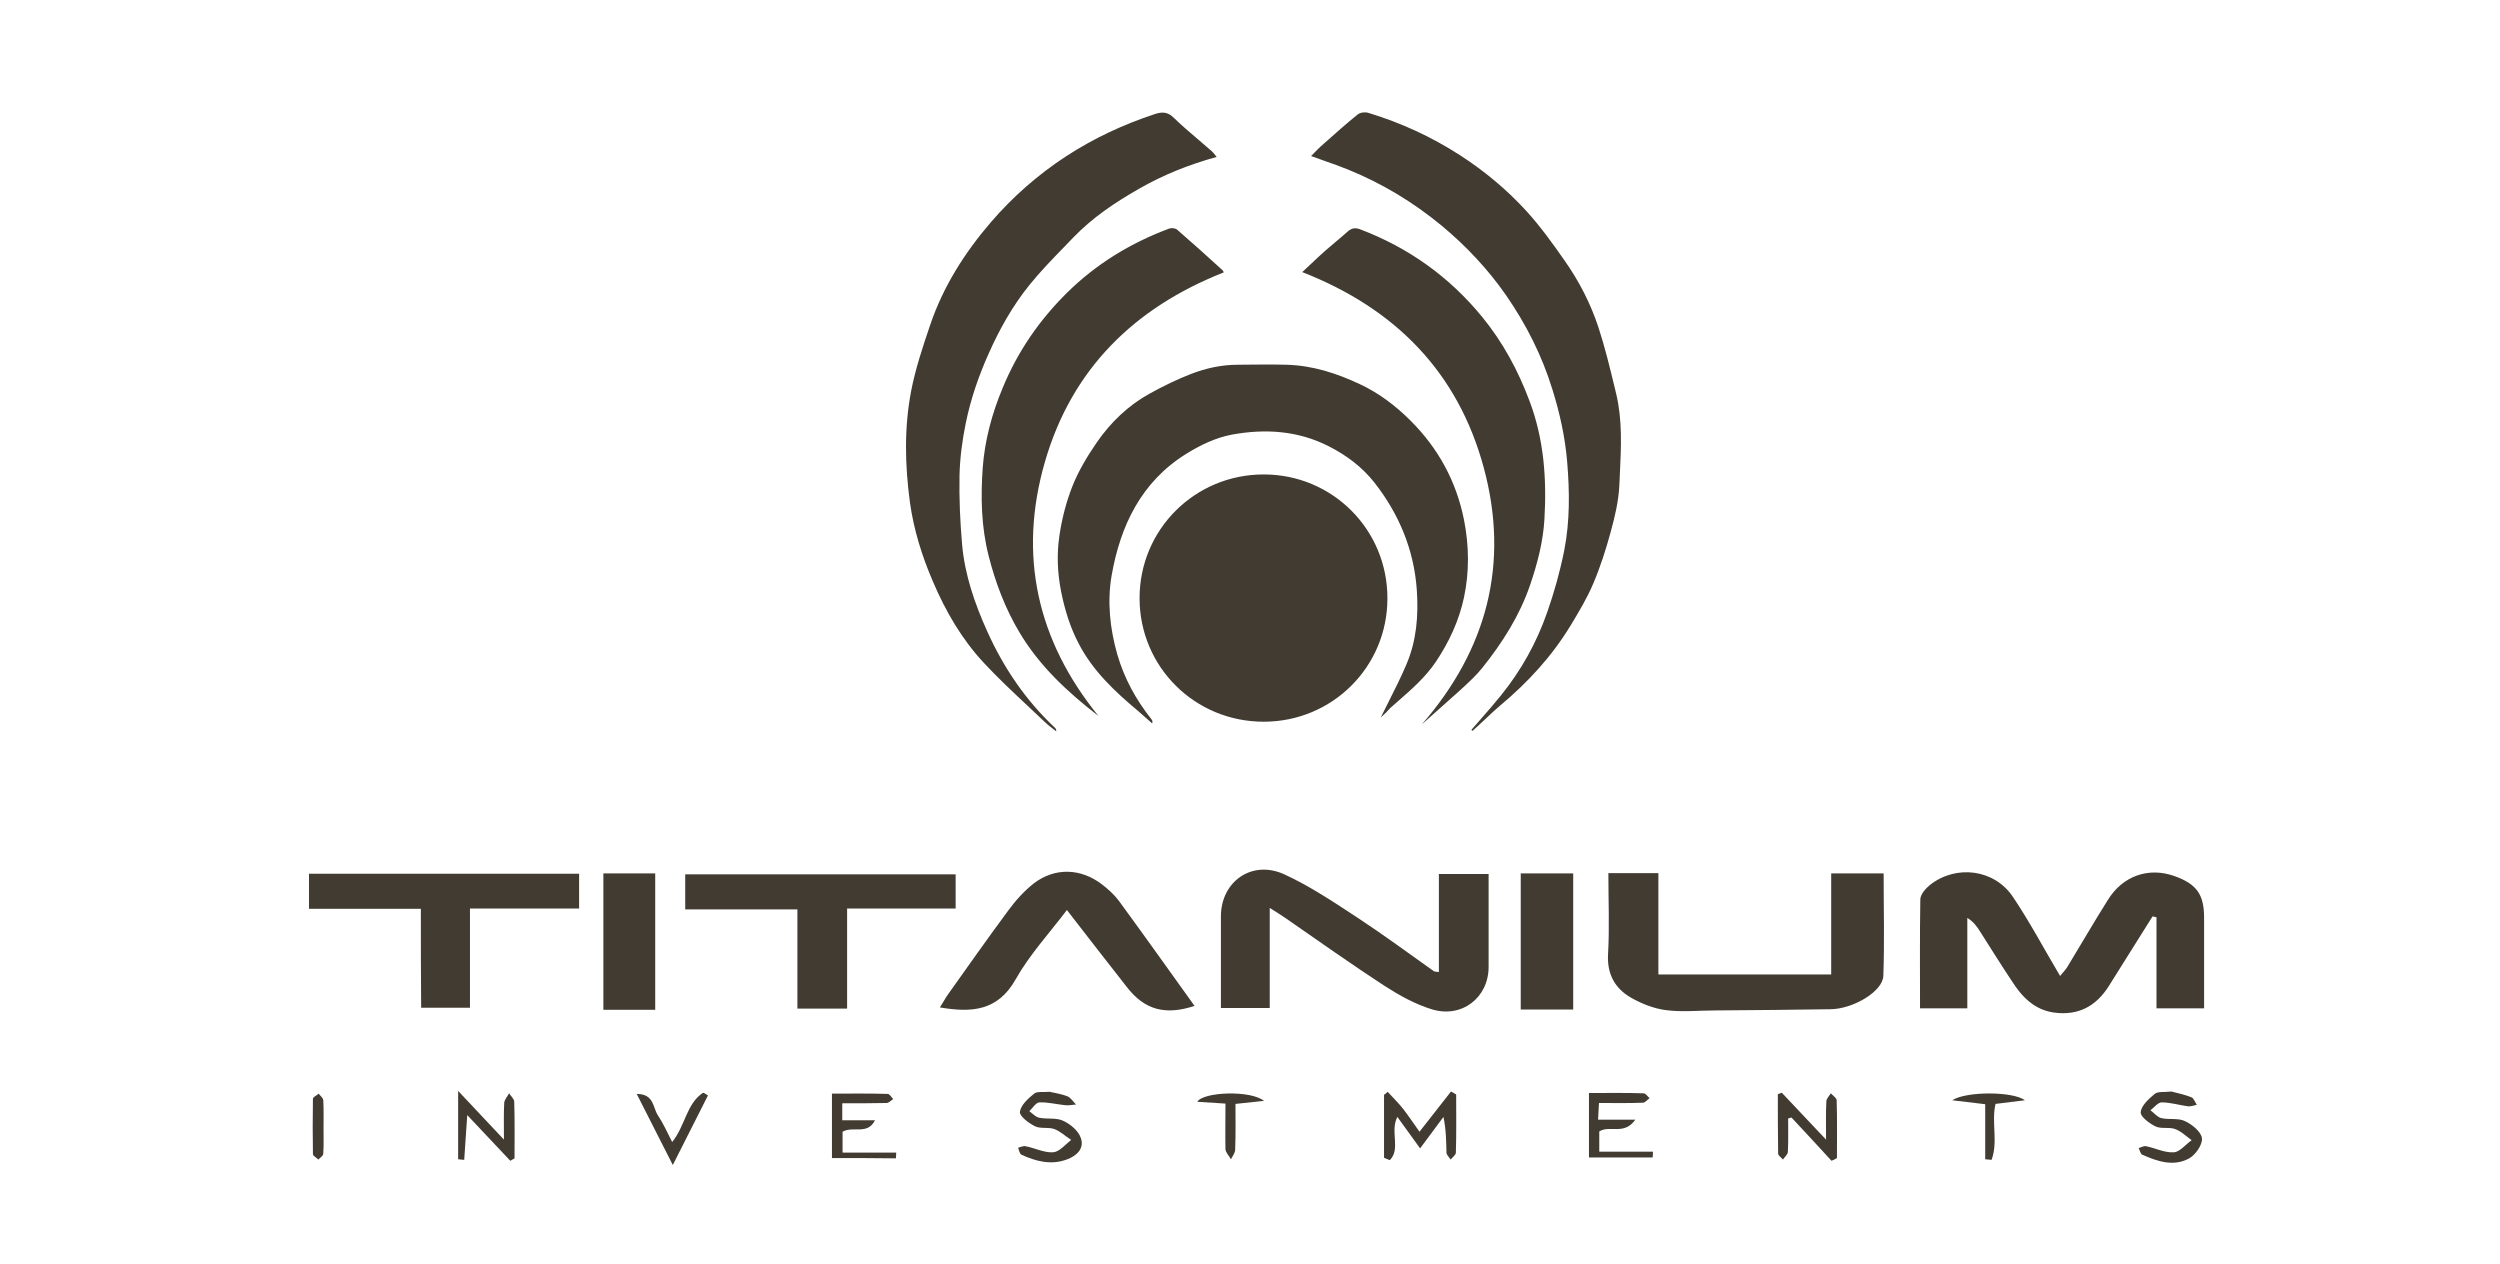
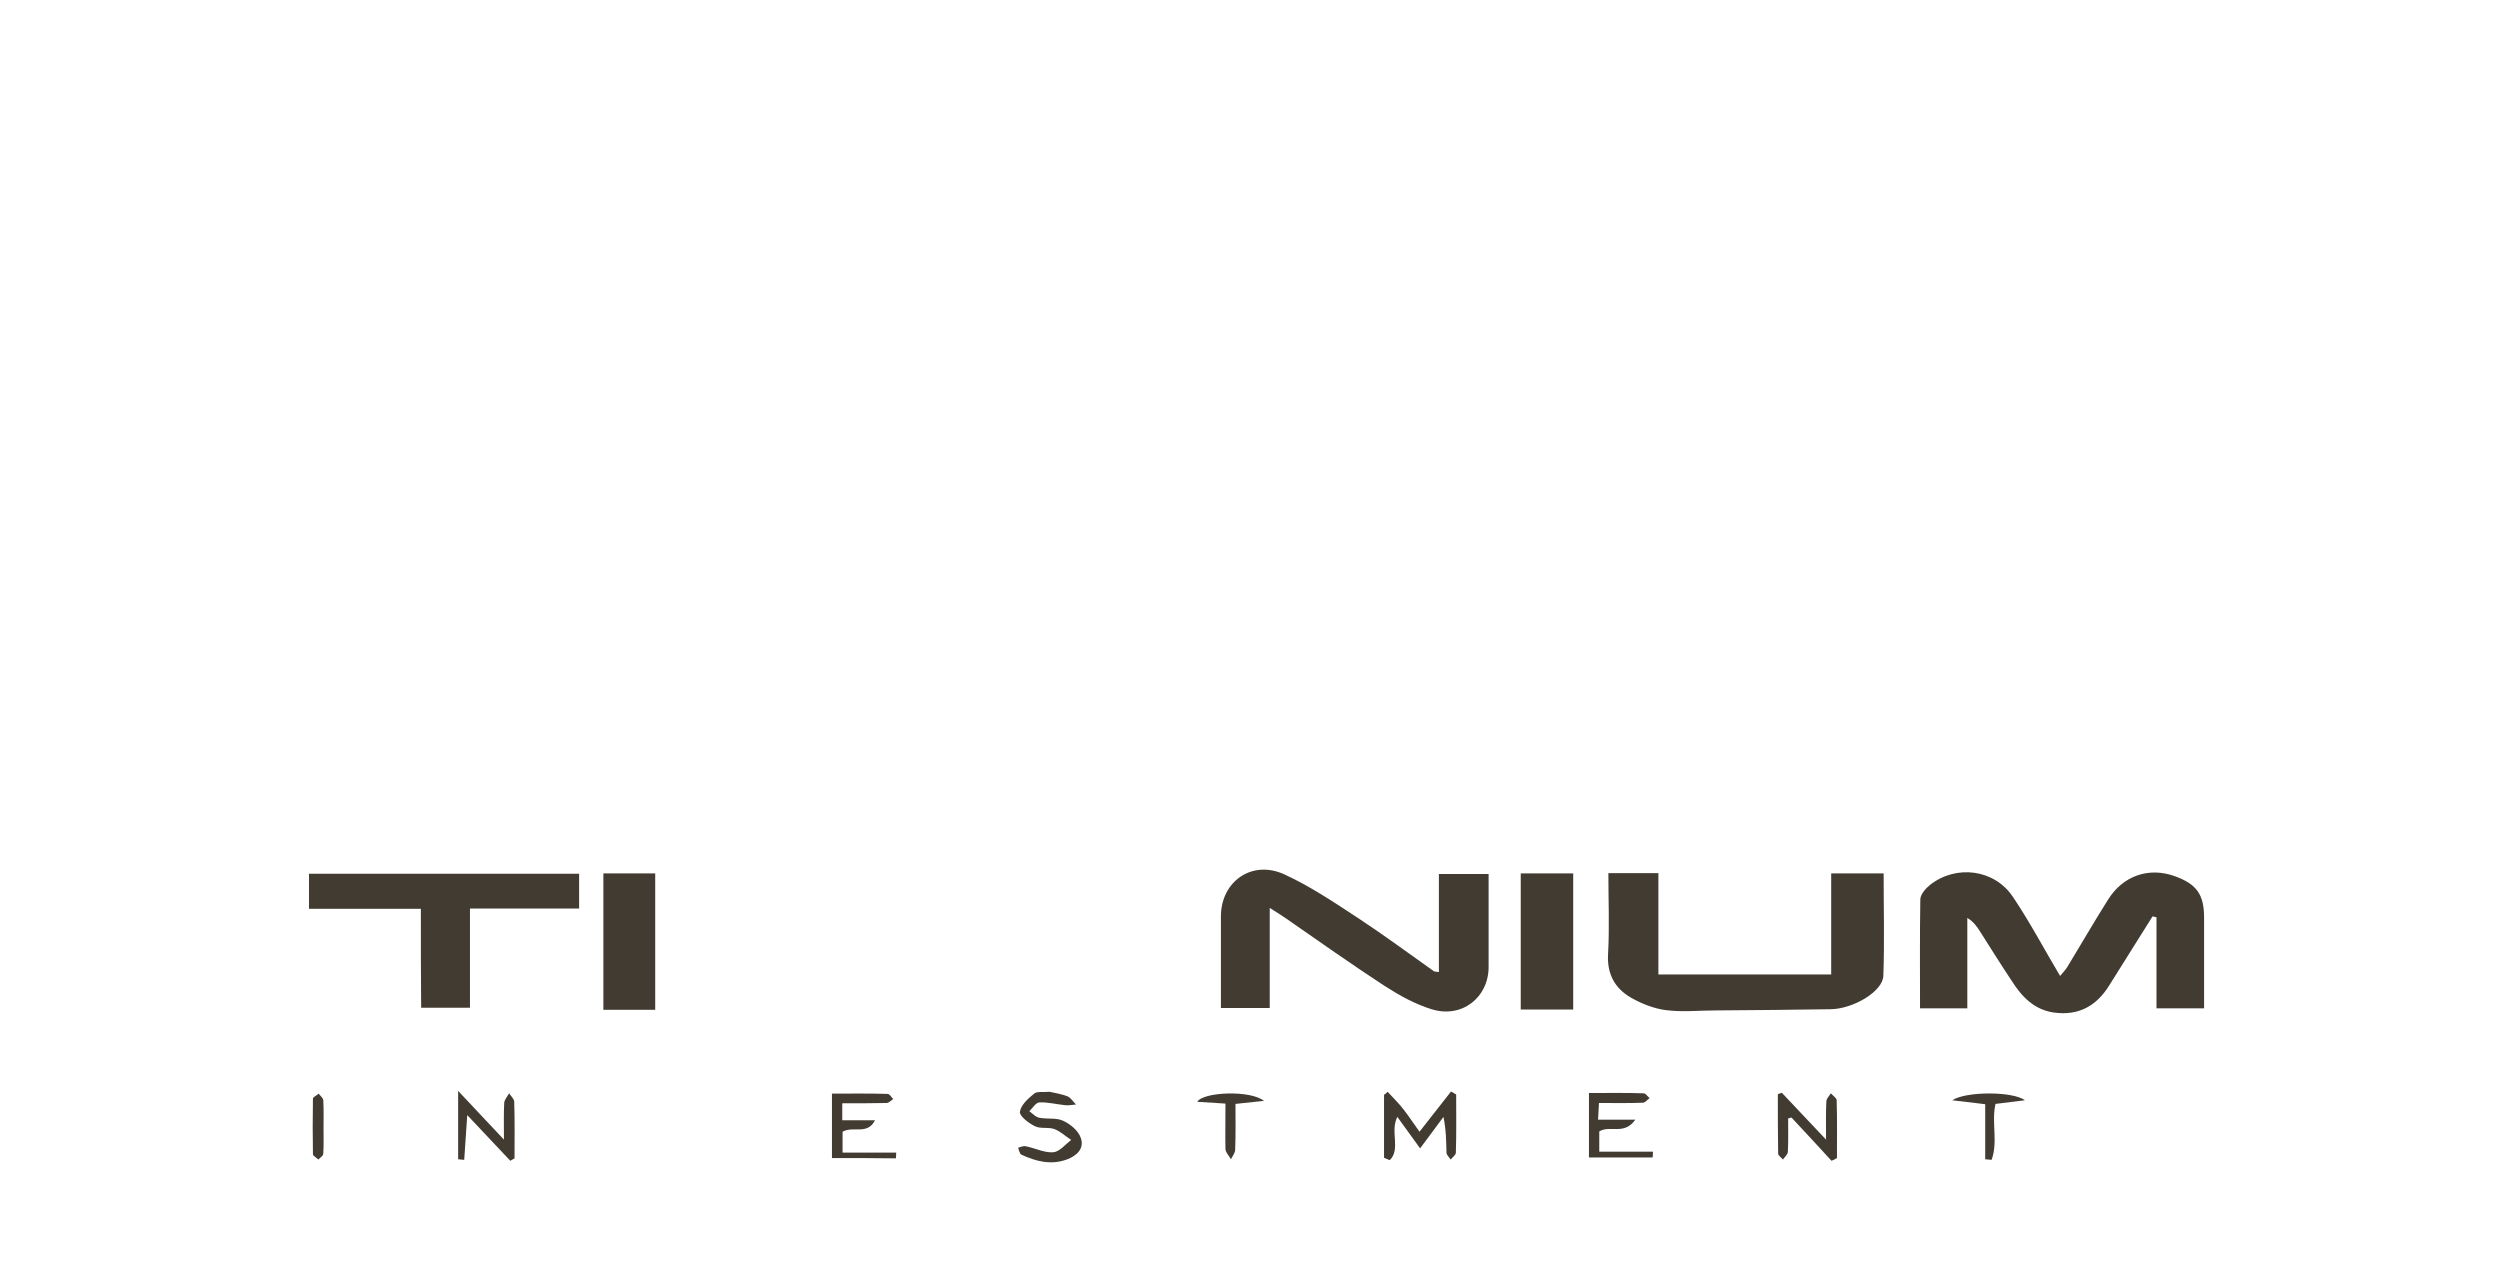
<svg xmlns="http://www.w3.org/2000/svg" width="178" height="90" viewBox="0 0 178 90" fill="none">
-   <path fill-rule="evenodd" clip-rule="evenodd" d="M105.414 51.22L105.414 51.219L105.414 51.219C105.905 50.66 106.395 50.102 106.86 49.523C108.304 47.743 109.407 45.757 110.16 43.596C110.666 42.156 111.078 40.674 111.377 39.172C111.78 37.103 111.759 35.004 111.584 32.905C111.439 31.135 111.058 29.417 110.532 27.73C109.789 25.311 108.654 23.078 107.231 21.02C105.942 19.168 104.395 17.522 102.652 16.071C100.62 14.394 98.403 13.056 95.969 12.068C95.421 11.846 94.865 11.65 94.285 11.446L94.285 11.446L94.285 11.445C93.98 11.338 93.669 11.228 93.349 11.111C93.429 11.031 93.507 10.951 93.584 10.872C93.734 10.718 93.879 10.568 94.029 10.432L94.301 10.19C95.077 9.498 95.857 8.802 96.67 8.148C96.845 8.004 97.196 7.963 97.423 8.035C99.733 8.734 101.909 9.733 103.951 11.05C105.705 12.181 107.293 13.509 108.685 15.032C109.676 16.122 110.552 17.337 111.398 18.551C112.429 20.012 113.254 21.617 113.811 23.315C114.269 24.713 114.617 26.153 114.962 27.581L115.07 28.028C115.521 29.909 115.427 31.829 115.335 33.734L115.335 33.734L115.335 33.734L115.335 33.734C115.321 34.007 115.308 34.28 115.297 34.552C115.245 35.673 114.977 36.795 114.678 37.886C114.337 39.131 113.945 40.365 113.44 41.549C113.007 42.578 112.419 43.555 111.841 44.512C110.501 46.724 108.778 48.597 106.788 50.254C106.459 50.532 106.146 50.829 105.832 51.126L105.832 51.126L105.832 51.126L105.832 51.126C105.623 51.324 105.414 51.522 105.199 51.715C105.143 51.767 105.084 51.82 105.024 51.874L104.947 51.944L104.849 52.034C104.818 52.034 104.787 52.003 104.766 51.962C104.981 51.713 105.197 51.466 105.414 51.22L105.414 51.22L105.414 51.22ZM98.881 49.942C98.691 50.32 98.499 50.701 98.31 51.087C98.568 50.851 98.805 50.624 99.001 50.398C99.179 50.239 99.359 50.082 99.539 49.925C100.514 49.073 101.489 48.22 102.229 47.126C103.178 45.706 103.89 44.183 104.24 42.516C104.622 40.705 104.601 38.873 104.24 37.031C103.694 34.274 102.404 31.917 100.424 29.942C99.372 28.892 98.196 27.997 96.835 27.359C95.174 26.577 93.462 26.021 91.606 25.97C90.635 25.944 89.663 25.954 88.692 25.964C88.498 25.966 88.304 25.968 88.109 25.97C86.975 25.97 85.861 26.217 84.819 26.618C83.809 27.009 82.819 27.493 81.87 28.017C80.333 28.861 79.085 30.065 78.095 31.495C77.424 32.473 76.795 33.512 76.362 34.603C75.908 35.745 75.599 36.97 75.424 38.184C75.238 39.46 75.289 40.756 75.537 42.043C75.795 43.37 76.187 44.656 76.816 45.85C77.827 47.784 79.384 49.245 81.034 50.624C81.242 50.799 81.446 50.983 81.656 51.172C81.779 51.282 81.905 51.395 82.035 51.509C82.039 51.462 82.046 51.428 82.051 51.403C82.057 51.373 82.061 51.356 82.055 51.345C82.035 51.283 81.993 51.221 81.952 51.17C80.869 49.801 80.054 48.309 79.559 46.622C79.023 44.759 78.827 42.845 79.147 40.983C79.766 37.433 81.261 34.294 84.469 32.308C85.459 31.691 86.593 31.146 87.738 30.94C90.069 30.518 92.39 30.652 94.587 31.763C95.865 32.411 96.979 33.245 97.856 34.356C99.62 36.61 100.682 39.161 100.878 42.022C101.002 43.833 100.857 45.623 100.135 47.311C99.76 48.197 99.324 49.062 98.881 49.942ZM81.137 42.588C81.137 47.476 85.067 51.386 89.976 51.386C94.865 51.386 98.784 47.476 98.784 42.608C98.794 37.711 94.875 33.78 89.976 33.78C85.077 33.78 81.137 37.7 81.137 42.588ZM81.106 13.437C82.808 12.459 84.623 11.729 86.624 11.173L86.585 11.123L86.585 11.123C86.462 10.965 86.377 10.856 86.284 10.772C85.971 10.495 85.651 10.223 85.332 9.95L85.331 9.95C84.725 9.434 84.118 8.916 83.551 8.364C83.118 7.942 82.705 7.963 82.21 8.127C79.972 8.868 77.868 9.846 75.867 11.153C73.876 12.459 72.113 14.013 70.566 15.804C68.689 17.985 67.152 20.403 66.224 23.151C65.708 24.673 65.192 26.217 64.883 27.791C64.367 30.436 64.429 33.121 64.79 35.786C65.058 37.721 65.646 39.594 66.419 41.394C67.327 43.524 68.482 45.521 70.071 47.218C71.062 48.282 72.13 49.282 73.194 50.279L73.194 50.279C73.602 50.661 74.01 51.042 74.413 51.427C74.585 51.592 74.772 51.736 74.96 51.882L74.96 51.882L74.96 51.882C75.042 51.945 75.125 52.009 75.207 52.075C75.207 51.931 75.166 51.87 75.104 51.808C73.02 49.853 71.453 47.537 70.287 44.944C69.4 42.979 68.699 40.942 68.503 38.791C68.359 37.145 68.286 35.478 68.317 33.831C68.348 32.597 68.513 31.352 68.761 30.137C69.111 28.419 69.679 26.762 70.401 25.157C71.174 23.418 72.102 21.772 73.288 20.3C74.046 19.36 74.891 18.488 75.736 17.617C75.973 17.373 76.21 17.129 76.445 16.884C77.806 15.474 79.425 14.394 81.106 13.437ZM87.13 19.395C80.735 21.916 76.29 26.31 74.392 32.905C72.484 39.522 73.835 45.593 78.208 50.974C75.991 49.266 73.99 47.394 72.567 44.996C71.566 43.308 70.875 41.487 70.39 39.573C69.864 37.505 69.823 35.416 69.968 33.327C70.112 31.352 70.627 29.448 71.391 27.616C72.453 25.044 73.99 22.801 75.97 20.846C78.053 18.788 80.508 17.296 83.241 16.277C83.406 16.215 83.685 16.246 83.809 16.349C84.902 17.296 85.985 18.273 87.057 19.251C87.076 19.263 87.083 19.283 87.095 19.314C87.103 19.335 87.113 19.362 87.13 19.395ZM105.643 33.296C107.489 40.129 105.88 46.241 101.229 51.581C101.613 51.237 101.997 50.896 102.38 50.556C102.911 50.084 103.44 49.615 103.962 49.143C104.018 49.091 104.074 49.039 104.13 48.988C104.632 48.526 105.133 48.065 105.55 47.537C106.973 45.757 108.18 43.864 108.933 41.682C109.459 40.139 109.872 38.575 109.964 36.959C110.129 34.099 109.934 31.279 108.902 28.553C108.087 26.371 107.004 24.365 105.53 22.564C103.199 19.714 100.29 17.635 96.845 16.328C96.495 16.195 96.237 16.236 95.958 16.483C95.67 16.742 95.375 16.989 95.081 17.236C94.839 17.439 94.597 17.642 94.36 17.851C94.008 18.163 93.668 18.483 93.317 18.814C93.123 18.997 92.925 19.184 92.72 19.374C99.352 21.967 103.807 26.505 105.643 33.296Z" fill="#413B31" />
  <path d="M156.931 71.793C155.744 71.793 154.73 71.793 153.542 71.793C153.542 69.618 153.542 67.464 153.542 65.311C153.456 65.289 153.348 65.267 153.262 65.246C152.226 66.904 151.19 68.541 150.153 70.199C149.247 71.642 147.973 72.331 146.246 72.094C144.843 71.9 143.958 70.974 143.246 69.855C142.469 68.692 141.735 67.507 140.98 66.323C140.764 65.978 140.526 65.634 140.073 65.354C140.073 67.464 140.073 69.596 140.073 71.793C138.907 71.793 137.85 71.793 136.706 71.793C136.706 69.187 136.684 66.624 136.727 64.04C136.727 63.695 137.094 63.265 137.418 63.006C139.274 61.542 141.994 61.886 143.311 63.846C144.52 65.634 145.513 67.529 146.678 69.488C146.872 69.251 147.067 69.058 147.196 68.842C148.168 67.249 149.096 65.634 150.089 64.061C151.146 62.36 152.981 61.714 154.837 62.382C156.392 62.942 156.931 63.674 156.931 65.332C156.931 67.464 156.931 69.575 156.931 71.793Z" fill="#413B31" />
  <path d="M102.449 69.209C102.449 66.861 102.449 64.579 102.449 62.231C103.637 62.231 104.737 62.231 105.989 62.231C105.989 62.813 105.989 63.351 105.989 63.911C105.989 65.548 105.989 67.206 105.989 68.843C105.989 71.039 104.068 72.525 101.931 71.858C100.744 71.491 99.622 70.867 98.585 70.199C96.211 68.649 93.901 67.012 91.57 65.397C91.246 65.181 90.923 64.966 90.405 64.643C90.405 67.12 90.405 69.403 90.405 71.771C89.196 71.771 88.138 71.771 86.929 71.771C86.929 70.307 86.929 68.843 86.929 67.4C86.929 66.689 86.929 65.957 86.929 65.246C86.929 62.77 89.131 61.197 91.441 62.253C93.275 63.093 95.002 64.255 96.708 65.375C98.542 66.581 100.291 67.874 102.082 69.144C102.104 69.187 102.19 69.166 102.449 69.209Z" fill="#413B31" />
  <path d="M114.516 62.166C115.789 62.166 116.869 62.166 118.077 62.166C118.077 64.578 118.077 66.947 118.077 69.381C122.222 69.381 126.237 69.381 130.381 69.381C130.381 67.012 130.381 64.643 130.381 62.188C131.676 62.188 132.842 62.188 134.115 62.188C134.115 64.665 134.18 67.076 134.094 69.488C134.051 70.587 131.957 71.836 130.338 71.857C127.618 71.9 124.877 71.922 122.157 71.943C120.97 71.943 119.783 72.073 118.617 71.922C117.775 71.814 116.89 71.47 116.135 71.039C114.969 70.371 114.408 69.338 114.494 67.916C114.602 66.021 114.516 64.126 114.516 62.166Z" fill="#413B31" />
-   <path d="M60.314 71.814C59.041 71.814 57.983 71.814 56.774 71.814C56.774 69.488 56.774 67.184 56.774 64.751C54.055 64.751 51.464 64.751 48.788 64.751C48.788 63.868 48.788 63.092 48.788 62.252C55.177 62.252 61.588 62.252 68.042 62.252C68.042 63.049 68.042 63.803 68.042 64.686C65.495 64.686 62.969 64.686 60.314 64.686C60.314 67.076 60.314 69.381 60.314 71.814Z" fill="#413B31" />
  <path d="M29.965 64.708C28.476 64.708 27.181 64.708 25.907 64.708C24.634 64.708 23.338 64.708 22 64.708C22 63.825 22 63.05 22 62.21C28.433 62.21 34.8 62.21 41.233 62.21C41.233 63.006 41.233 63.782 41.233 64.686C38.664 64.686 36.095 64.686 33.462 64.686C33.462 67.098 33.462 69.381 33.462 71.75C32.275 71.75 31.195 71.75 29.987 71.75C29.965 69.467 29.965 67.163 29.965 64.708Z" fill="#413B31" />
-   <path d="M75.964 64.794C74.669 66.495 73.287 68.002 72.316 69.725C71.042 71.987 69.186 72.116 66.92 71.728C67.135 71.405 67.287 71.103 67.481 70.824C68.905 68.821 70.33 66.796 71.798 64.815C72.316 64.105 72.942 63.415 73.633 62.877C75.122 61.757 76.935 61.822 78.425 62.942C78.878 63.286 79.31 63.674 79.655 64.126C81.468 66.603 83.26 69.122 85.051 71.62C82.958 72.309 81.49 71.9 80.238 70.285C78.835 68.498 77.432 66.689 75.964 64.794Z" fill="#413B31" />
  <path d="M46.651 71.9C45.377 71.9 44.212 71.9 42.96 71.9C42.96 68.67 42.96 65.461 42.96 62.188C44.168 62.188 45.356 62.188 46.651 62.188C46.651 65.397 46.651 68.584 46.651 71.9Z" fill="#413B31" />
  <path d="M108.277 71.879C108.277 68.606 108.277 65.44 108.277 62.188C109.529 62.188 110.738 62.188 112.012 62.188C112.012 65.418 112.012 68.606 112.012 71.879C110.781 71.879 109.573 71.879 108.277 71.879Z" fill="#413B31" />
  <path d="M98.543 82.431C98.543 80.945 98.543 79.438 98.543 77.952C98.629 77.887 98.715 77.823 98.802 77.737C99.19 78.167 99.6 78.555 99.945 79.007C100.312 79.481 100.636 79.976 101.068 80.579C101.867 79.567 102.579 78.641 103.313 77.715C103.442 77.78 103.55 77.844 103.68 77.93C103.68 79.309 103.701 80.687 103.658 82.065C103.658 82.237 103.421 82.388 103.291 82.56C103.183 82.41 103.011 82.237 102.989 82.087C102.968 81.268 102.968 80.45 102.773 79.524C102.255 80.235 101.716 80.945 101.111 81.764C100.55 80.988 100.053 80.299 99.492 79.524C98.953 80.558 99.751 81.807 98.953 82.603C98.78 82.539 98.65 82.474 98.543 82.431Z" fill="#413B31" />
  <path d="M130.403 82.647C129.453 81.613 128.503 80.579 127.553 79.567C127.467 79.588 127.381 79.61 127.316 79.632C127.316 80.428 127.337 81.225 127.294 82.022C127.294 82.194 127.057 82.388 126.949 82.56C126.819 82.41 126.604 82.28 126.604 82.13C126.582 80.73 126.582 79.308 126.582 77.909C126.668 77.866 126.776 77.844 126.863 77.801C127.834 78.835 128.827 79.89 130.014 81.139C130.014 80.041 129.993 79.244 130.036 78.426C130.036 78.232 130.23 78.038 130.359 77.844C130.489 77.995 130.748 78.167 130.77 78.318C130.813 79.696 130.791 81.074 130.791 82.453C130.64 82.539 130.532 82.603 130.403 82.647Z" fill="#413B31" />
-   <path d="M154.6 77.715C155.01 77.823 155.528 77.93 156.025 78.124C156.197 78.189 156.284 78.469 156.413 78.662C156.197 78.706 155.982 78.792 155.787 78.77C155.161 78.684 154.535 78.49 153.909 78.49C153.65 78.49 153.37 78.856 153.111 79.05C153.37 79.244 153.607 79.546 153.888 79.61C154.449 79.739 155.097 79.588 155.572 79.825C156.09 80.062 156.737 80.601 156.78 81.053C156.823 81.505 156.305 82.259 155.831 82.496C154.73 83.077 153.607 82.69 152.528 82.216C152.398 82.151 152.355 81.893 152.269 81.742C152.442 81.699 152.636 81.57 152.809 81.613C153.456 81.742 154.125 82.087 154.773 82.044C155.205 82.022 155.615 81.484 156.046 81.182C155.658 80.902 155.291 80.536 154.859 80.385C154.449 80.235 153.888 80.385 153.499 80.213C153.046 79.998 152.377 79.502 152.42 79.179C152.463 78.706 153.003 78.232 153.413 77.887C153.65 77.693 154.104 77.78 154.6 77.715Z" fill="#413B31" />
  <path d="M74.734 77.736C75.1 77.823 75.575 77.887 76.007 78.059C76.245 78.167 76.417 78.447 76.612 78.641C76.331 78.662 76.072 78.727 75.791 78.684C75.187 78.619 74.604 78.469 74 78.49C73.741 78.512 73.525 78.899 73.287 79.115C73.525 79.287 73.741 79.545 74.021 79.588C74.582 79.696 75.23 79.567 75.705 79.804C76.223 80.041 76.784 80.514 76.957 81.031C77.216 81.763 76.676 82.302 75.942 82.56C74.82 82.969 73.762 82.689 72.726 82.216C72.597 82.151 72.553 81.893 72.489 81.72C72.661 81.677 72.856 81.57 73.028 81.613C73.697 81.742 74.345 82.087 74.993 82.043C75.446 82 75.856 81.484 76.266 81.16C75.856 80.902 75.489 80.536 75.057 80.385C74.626 80.234 74.086 80.385 73.697 80.191C73.244 79.976 72.575 79.459 72.618 79.158C72.683 78.684 73.201 78.21 73.633 77.865C73.827 77.693 74.28 77.779 74.734 77.736Z" fill="#413B31" />
  <path d="M36.333 82.647C35.361 81.613 34.39 80.579 33.268 79.395C33.181 80.579 33.117 81.591 33.052 82.582C32.901 82.56 32.75 82.56 32.62 82.539C32.62 81.01 32.62 79.481 32.62 77.672C33.721 78.835 34.671 79.868 35.88 81.139C35.88 80.062 35.858 79.287 35.901 78.512C35.923 78.296 36.117 78.081 36.246 77.844C36.376 78.038 36.613 78.253 36.613 78.447C36.657 79.782 36.635 81.118 36.635 82.474C36.527 82.539 36.419 82.603 36.333 82.647Z" fill="#413B31" />
  <path d="M113.847 78.533C113.825 78.964 113.803 79.266 113.782 79.718C114.602 79.718 115.379 79.718 116.437 79.718C115.638 80.859 114.624 80.084 113.868 80.558C113.868 80.902 113.868 81.311 113.868 82.001C115.12 82.001 116.415 82.001 117.689 82.001C117.689 82.13 117.689 82.281 117.667 82.41C116.178 82.41 114.71 82.41 113.134 82.41C113.134 80.967 113.134 79.438 113.134 77.823C114.473 77.823 115.746 77.801 117.02 77.844C117.171 77.844 117.3 78.059 117.451 78.189C117.3 78.296 117.149 78.49 116.998 78.512C115.984 78.555 114.947 78.533 113.847 78.533Z" fill="#413B31" />
  <path d="M59.235 82.453C59.235 80.945 59.235 79.481 59.235 77.866C60.574 77.866 61.89 77.844 63.207 77.887C63.337 77.887 63.466 78.124 63.596 78.253C63.444 78.361 63.272 78.533 63.121 78.533C62.084 78.555 61.048 78.555 59.969 78.555C59.969 79.007 59.969 79.309 59.969 79.761C60.746 79.761 61.523 79.761 62.3 79.761C61.761 80.838 60.746 80.148 59.991 80.579C59.991 80.967 59.991 81.376 59.991 82.065C61.264 82.065 62.538 82.065 63.811 82.065C63.811 82.194 63.79 82.345 63.79 82.474C62.3 82.453 60.833 82.453 59.235 82.453Z" fill="#413B31" />
-   <path d="M50.407 77.995C49.63 79.524 48.852 81.074 47.903 82.948C46.974 81.096 46.176 79.567 45.334 77.887C46.586 77.887 46.478 78.878 46.845 79.416C47.233 79.998 47.514 80.644 47.859 81.311C48.788 80.17 48.874 78.576 50.061 77.801C50.191 77.844 50.299 77.93 50.407 77.995Z" fill="#413B31" />
  <path d="M87.253 78.576C86.476 78.533 85.893 78.49 85.246 78.447C85.677 77.736 89.045 77.607 89.995 78.382C89.368 78.447 88.764 78.512 87.966 78.598C87.966 79.675 87.987 80.751 87.944 81.85C87.944 82.087 87.75 82.323 87.642 82.539C87.512 82.302 87.275 82.065 87.253 81.828C87.232 80.773 87.253 79.718 87.253 78.576Z" fill="#413B31" />
  <path d="M141.347 78.619C140.483 78.512 139.879 78.447 138.994 78.339C139.987 77.693 143.311 77.693 144.174 78.339C143.354 78.447 142.728 78.512 142.08 78.598C141.778 79.911 142.275 81.311 141.8 82.582C141.649 82.56 141.498 82.56 141.347 82.539C141.347 81.247 141.347 79.954 141.347 78.619Z" fill="#413B31" />
  <path d="M23.036 80.342C23.036 80.945 23.058 81.548 23.015 82.151C23.015 82.302 22.777 82.431 22.669 82.56C22.54 82.431 22.281 82.302 22.281 82.173C22.259 80.859 22.259 79.545 22.281 78.232C22.281 78.103 22.561 77.995 22.691 77.866C22.799 78.016 22.993 78.167 23.015 78.318C23.058 78.985 23.036 79.675 23.036 80.342Z" fill="#413B31" />
</svg>